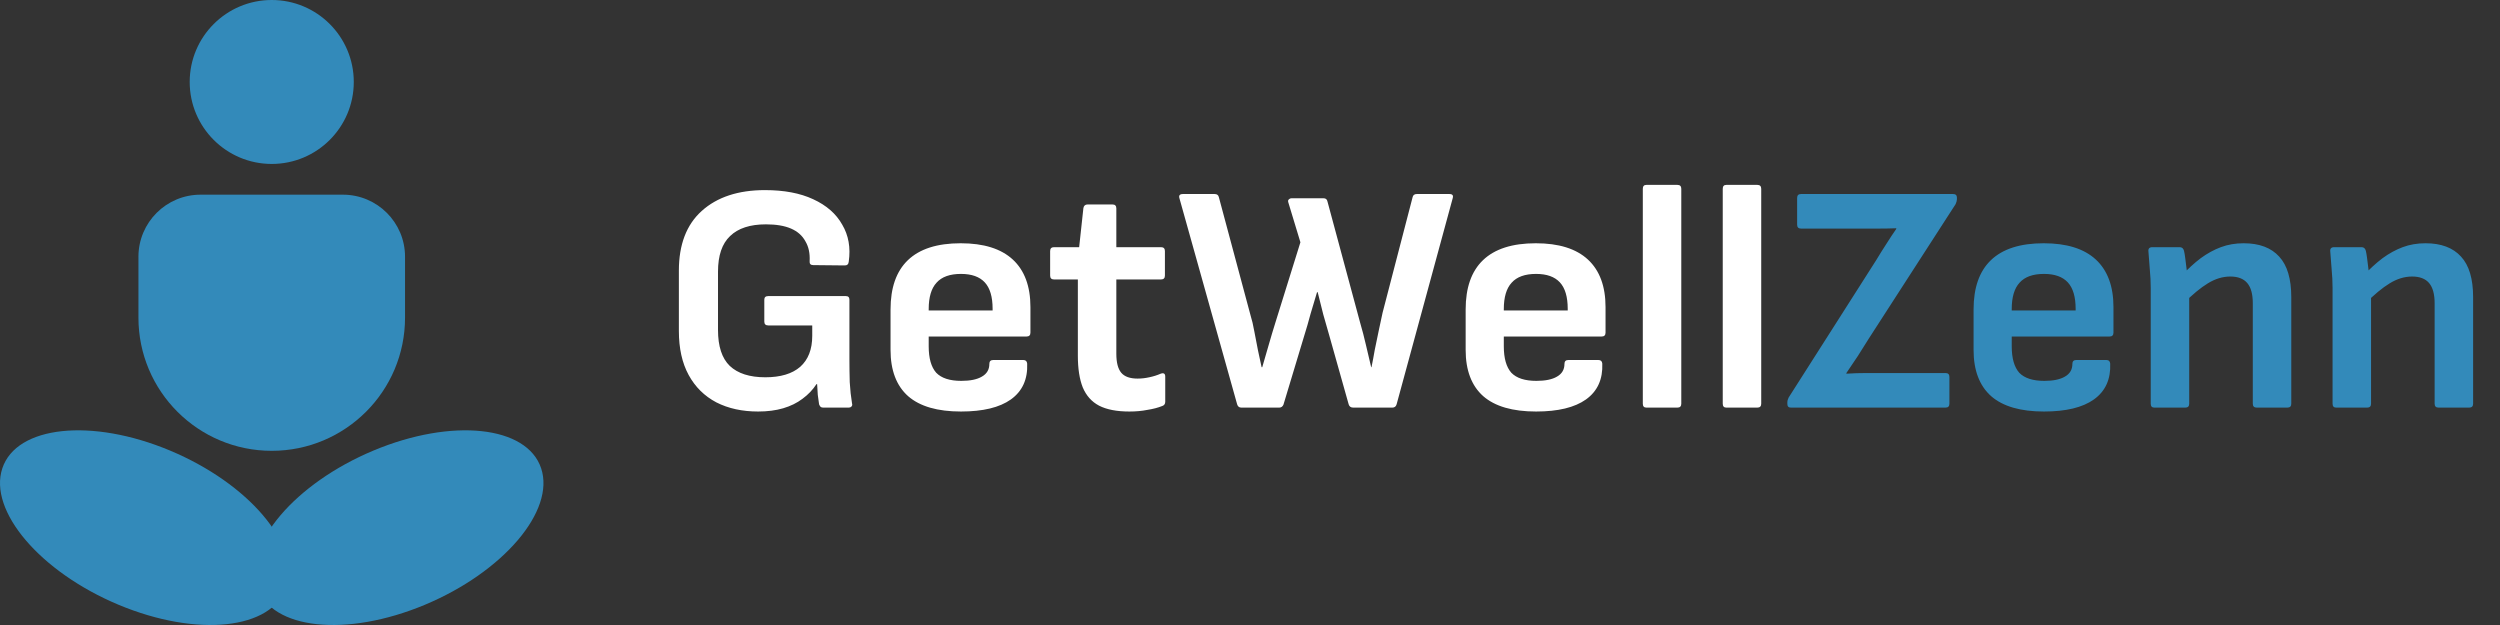
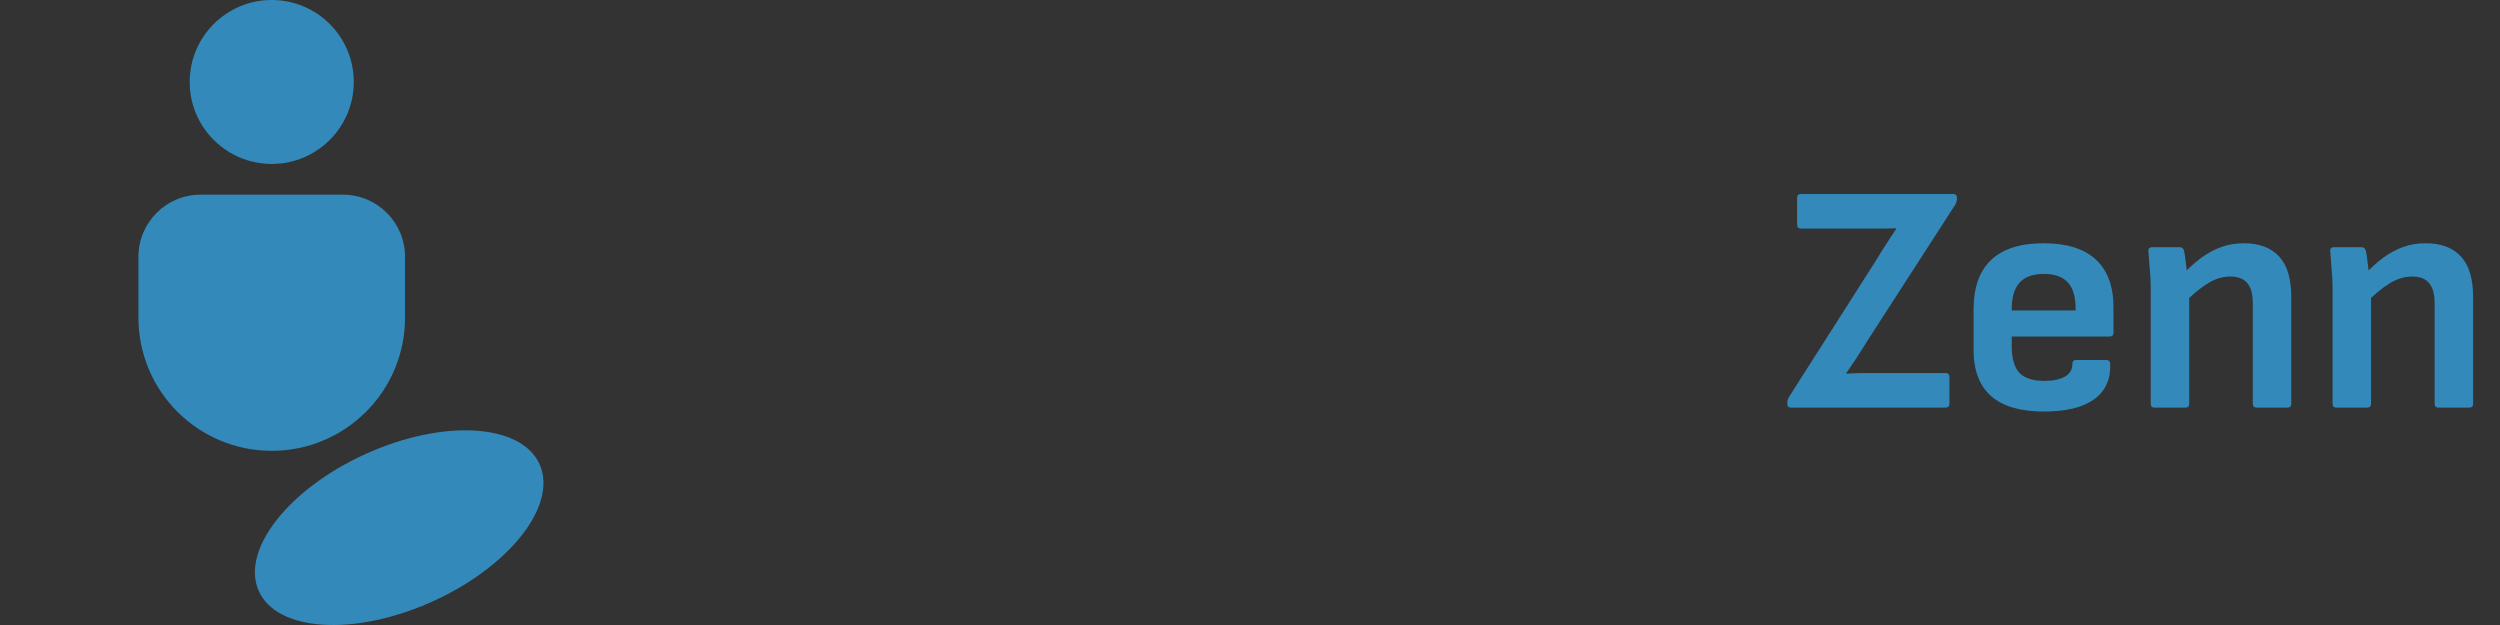
<svg xmlns="http://www.w3.org/2000/svg" width="184" height="46" viewBox="0 0 184 46" fill="none">
  <rect x="0" y="0" width="184" height="46" fill="#333333" stroke="none" />
-   <path d="M21.068 43.206C20.024 46.341 14.499 46.926 8.729 44.512C2.959 42.099 -0.873 37.601 0.172 34.466C1.216 31.331 6.74 30.747 12.511 33.16C18.281 35.573 22.113 40.071 21.068 43.206Z" fill="#338ABA" />
  <path d="M39.828 34.466C40.873 37.601 37.042 42.099 31.271 44.512C25.501 46.926 19.976 46.341 18.932 43.206C17.888 40.071 21.719 35.573 27.489 33.16C33.26 30.746 38.784 31.331 39.828 34.466Z" fill="#338ABA" />
  <path d="M10.189 18.898C10.189 16.374 12.236 14.328 14.763 14.328H25.237C27.764 14.328 29.811 16.374 29.811 18.898V23.377C29.811 28.791 25.419 33.18 20 33.18C14.581 33.18 10.189 28.791 10.189 23.377V18.898Z" fill="#338ABA" />
  <path d="M26.038 6.033C26.038 9.365 23.335 12.066 20 12.066C16.666 12.066 13.962 9.365 13.962 6.033C13.962 2.701 16.666 0 20 0C23.335 0 26.038 2.701 26.038 6.033Z" fill="#338ABA" />
-   <path d="M55.797 30.288C54.629 30.288 53.605 30.064 52.725 29.616C51.845 29.152 51.165 28.48 50.685 27.6C50.205 26.72 49.965 25.64 49.965 24.36V19.92C49.965 18 50.525 16.536 51.645 15.528C52.781 14.504 54.333 13.992 56.301 13.992C57.709 13.992 58.893 14.216 59.853 14.664C60.829 15.112 61.541 15.736 61.989 16.536C62.453 17.32 62.613 18.224 62.469 19.248C62.453 19.44 62.357 19.536 62.181 19.536L59.853 19.512C59.661 19.512 59.573 19.416 59.589 19.224C59.621 18.648 59.517 18.16 59.277 17.76C59.053 17.344 58.701 17.032 58.221 16.824C57.741 16.616 57.125 16.512 56.373 16.512C55.205 16.512 54.325 16.8 53.733 17.376C53.141 17.936 52.845 18.808 52.845 19.992V24.288C52.845 25.488 53.133 26.368 53.709 26.928C54.301 27.488 55.173 27.768 56.325 27.768C57.445 27.768 58.301 27.512 58.893 27C59.485 26.472 59.781 25.712 59.781 24.72V23.952H56.541C56.349 23.952 56.253 23.856 56.253 23.664V22.056C56.253 21.88 56.349 21.792 56.541 21.792H62.253C62.429 21.792 62.517 21.88 62.517 22.056V26.472C62.517 27.016 62.525 27.568 62.541 28.128C62.573 28.688 62.629 29.208 62.709 29.688C62.741 29.784 62.725 29.864 62.661 29.928C62.613 29.976 62.549 30 62.469 30H60.597C60.517 30 60.453 29.984 60.405 29.952C60.357 29.904 60.317 29.84 60.285 29.76C60.253 29.568 60.221 29.336 60.189 29.064C60.173 28.792 60.157 28.528 60.141 28.272H60.093C59.821 28.688 59.477 29.048 59.061 29.352C58.661 29.656 58.189 29.888 57.645 30.048C57.101 30.208 56.485 30.288 55.797 30.288ZM70.728 30.288C69 30.288 67.704 29.912 66.84 29.16C65.976 28.392 65.544 27.256 65.544 25.752V22.776C65.544 21.176 65.968 19.968 66.816 19.152C67.68 18.32 68.976 17.904 70.704 17.904C72.4 17.904 73.68 18.304 74.544 19.104C75.408 19.904 75.84 21.072 75.84 22.608V24.48C75.84 24.672 75.744 24.768 75.552 24.768H68.352V25.488C68.352 26.368 68.536 27.016 68.904 27.432C69.288 27.832 69.904 28.032 70.752 28.032C71.408 28.032 71.912 27.928 72.264 27.72C72.632 27.512 72.816 27.2 72.816 26.784C72.816 26.592 72.912 26.496 73.104 26.496H75.312C75.488 26.496 75.584 26.584 75.6 26.76C75.648 27.912 75.248 28.792 74.4 29.4C73.568 29.992 72.344 30.288 70.728 30.288ZM68.352 22.848H73.056V22.728C73.056 21.848 72.864 21.2 72.48 20.784C72.096 20.368 71.512 20.16 70.728 20.16C69.912 20.16 69.312 20.376 68.928 20.808C68.544 21.224 68.352 21.872 68.352 22.752V22.848ZM83.122 30.288C82.194 30.288 81.45 30.144 80.89 29.856C80.346 29.568 79.946 29.12 79.69 28.512C79.45 27.904 79.33 27.128 79.33 26.184V20.568H77.578C77.386 20.568 77.29 20.472 77.29 20.28V18.48C77.29 18.288 77.386 18.192 77.578 18.192H79.426L79.738 15.312C79.77 15.136 79.874 15.048 80.05 15.048H81.874C82.066 15.048 82.162 15.144 82.162 15.336V18.192H85.45C85.642 18.192 85.738 18.288 85.738 18.48V20.28C85.738 20.472 85.642 20.568 85.45 20.568H82.162V26.04C82.162 26.68 82.282 27.144 82.522 27.432C82.762 27.72 83.162 27.864 83.722 27.864C84.01 27.864 84.298 27.832 84.586 27.768C84.89 27.704 85.17 27.616 85.426 27.504C85.65 27.424 85.762 27.496 85.762 27.72V29.568C85.762 29.728 85.69 29.832 85.546 29.88C85.226 30.008 84.858 30.104 84.442 30.168C84.042 30.248 83.602 30.288 83.122 30.288ZM91.366 30C91.206 30 91.102 29.92 91.054 29.76L86.806 14.592C86.742 14.384 86.83 14.28 87.07 14.28H89.398C89.574 14.28 89.678 14.36 89.71 14.52L92.014 23.112C92.142 23.528 92.246 23.968 92.326 24.432C92.422 24.896 92.51 25.352 92.59 25.8C92.686 26.232 92.774 26.64 92.854 27.024H92.902C93.062 26.464 93.222 25.912 93.382 25.368C93.542 24.808 93.71 24.248 93.886 23.688L95.71 17.832L94.822 14.904C94.79 14.808 94.798 14.736 94.846 14.688C94.91 14.624 94.982 14.592 95.062 14.592H97.414C97.574 14.592 97.67 14.672 97.702 14.832L100.102 23.736C100.262 24.28 100.406 24.832 100.534 25.392C100.662 25.936 100.79 26.48 100.918 27.024H100.942C101.022 26.64 101.102 26.216 101.182 25.752C101.278 25.288 101.374 24.824 101.47 24.36C101.566 23.88 101.662 23.432 101.758 23.016L103.966 14.52C103.998 14.36 104.102 14.28 104.278 14.28H106.678C106.902 14.28 106.982 14.384 106.918 14.592L102.79 29.76C102.742 29.92 102.638 30 102.478 30H99.598C99.422 30 99.31 29.92 99.262 29.76L97.87 24.816C97.71 24.256 97.55 23.696 97.39 23.136C97.246 22.576 97.11 22.032 96.982 21.504H96.934C96.774 22.032 96.614 22.568 96.454 23.112C96.31 23.656 96.15 24.208 95.974 24.768L94.462 29.784C94.398 29.928 94.294 30 94.15 30H91.366ZM113.056 30.288C111.328 30.288 110.032 29.912 109.168 29.16C108.304 28.392 107.872 27.256 107.872 25.752V22.776C107.872 21.176 108.296 19.968 109.144 19.152C110.008 18.32 111.304 17.904 113.032 17.904C114.728 17.904 116.008 18.304 116.872 19.104C117.736 19.904 118.168 21.072 118.168 22.608V24.48C118.168 24.672 118.072 24.768 117.88 24.768H110.68V25.488C110.68 26.368 110.864 27.016 111.232 27.432C111.616 27.832 112.232 28.032 113.08 28.032C113.736 28.032 114.24 27.928 114.592 27.72C114.96 27.512 115.144 27.2 115.144 26.784C115.144 26.592 115.24 26.496 115.432 26.496H117.64C117.816 26.496 117.912 26.584 117.928 26.76C117.976 27.912 117.576 28.792 116.728 29.4C115.896 29.992 114.672 30.288 113.056 30.288ZM110.68 22.848H115.384V22.728C115.384 21.848 115.192 21.2 114.808 20.784C114.424 20.368 113.84 20.16 113.056 20.16C112.24 20.16 111.64 20.376 111.256 20.808C110.872 21.224 110.68 21.872 110.68 22.752V22.848ZM121.175 30C120.999 30 120.911 29.904 120.911 29.712V13.896C120.911 13.704 120.999 13.608 121.175 13.608H123.455C123.647 13.608 123.743 13.704 123.743 13.896V29.712C123.743 29.904 123.647 30 123.455 30H121.175ZM127.058 30C126.882 30 126.794 29.904 126.794 29.712V13.896C126.794 13.704 126.882 13.608 127.058 13.608H129.338C129.53 13.608 129.626 13.704 129.626 13.896V29.712C129.626 29.904 129.53 30 129.338 30H127.058Z" fill="white" />
  <path d="M131.813 30C131.637 30 131.549 29.912 131.549 29.736V29.616C131.549 29.504 131.581 29.384 131.645 29.256L138.101 19.128C138.341 18.728 138.581 18.344 138.821 17.976C139.061 17.592 139.309 17.216 139.565 16.848V16.8C139.133 16.816 138.693 16.824 138.245 16.824C137.797 16.824 137.341 16.824 136.877 16.824H132.557C132.365 16.824 132.269 16.728 132.269 16.536V14.568C132.269 14.376 132.365 14.28 132.557 14.28H143.741C143.933 14.28 144.029 14.368 144.029 14.544V14.664C144.029 14.76 143.997 14.88 143.933 15.024L137.549 24.912C137.277 25.344 137.005 25.776 136.733 26.208C136.461 26.624 136.181 27.04 135.893 27.456V27.504C136.373 27.472 136.861 27.456 137.357 27.456C137.853 27.456 138.357 27.456 138.869 27.456H143.189C143.381 27.456 143.477 27.552 143.477 27.744V29.712C143.477 29.904 143.381 30 143.189 30H131.813ZM150.439 30.288C148.711 30.288 147.415 29.912 146.551 29.16C145.687 28.392 145.255 27.256 145.255 25.752V22.776C145.255 21.176 145.679 19.968 146.527 19.152C147.391 18.32 148.687 17.904 150.415 17.904C152.111 17.904 153.391 18.304 154.255 19.104C155.119 19.904 155.551 21.072 155.551 22.608V24.48C155.551 24.672 155.455 24.768 155.263 24.768H148.063V25.488C148.063 26.368 148.247 27.016 148.615 27.432C148.999 27.832 149.615 28.032 150.463 28.032C151.119 28.032 151.623 27.928 151.975 27.72C152.343 27.512 152.527 27.2 152.527 26.784C152.527 26.592 152.623 26.496 152.815 26.496H155.023C155.199 26.496 155.295 26.584 155.311 26.76C155.359 27.912 154.959 28.792 154.111 29.4C153.279 29.992 152.055 30.288 150.439 30.288ZM148.063 22.848H152.767V22.728C152.767 21.848 152.575 21.2 152.191 20.784C151.807 20.368 151.223 20.16 150.439 20.16C149.623 20.16 149.023 20.376 148.639 20.808C148.255 21.224 148.063 21.872 148.063 22.752V22.848ZM166.094 30C165.902 30 165.806 29.904 165.806 29.712V22.32C165.806 21.648 165.67 21.152 165.398 20.832C165.126 20.512 164.71 20.352 164.15 20.352C163.59 20.352 163.038 20.52 162.494 20.856C161.966 21.176 161.358 21.68 160.67 22.368L160.574 20.28C161.038 19.784 161.502 19.36 161.966 19.008C162.446 18.656 162.942 18.384 163.454 18.192C163.966 18 164.526 17.904 165.134 17.904C166.286 17.904 167.158 18.232 167.75 18.888C168.342 19.528 168.638 20.52 168.638 21.864V29.712C168.638 29.904 168.542 30 168.35 30H166.094ZM158.558 30C158.382 30 158.294 29.904 158.294 29.712V21.192C158.294 20.744 158.27 20.272 158.222 19.776C158.19 19.28 158.158 18.864 158.126 18.528C158.094 18.304 158.19 18.192 158.414 18.192H160.43C160.59 18.192 160.694 18.28 160.742 18.456C160.774 18.584 160.806 18.776 160.838 19.032C160.87 19.272 160.902 19.528 160.934 19.8C160.966 20.072 160.982 20.312 160.982 20.52L161.126 21.48V29.712C161.126 29.904 161.03 30 160.838 30H158.558ZM179.477 30C179.285 30 179.189 29.904 179.189 29.712V22.32C179.189 21.648 179.053 21.152 178.781 20.832C178.509 20.512 178.093 20.352 177.533 20.352C176.973 20.352 176.421 20.52 175.877 20.856C175.349 21.176 174.741 21.68 174.053 22.368L173.957 20.28C174.421 19.784 174.885 19.36 175.349 19.008C175.829 18.656 176.325 18.384 176.837 18.192C177.349 18 177.909 17.904 178.517 17.904C179.669 17.904 180.541 18.232 181.133 18.888C181.725 19.528 182.021 20.52 182.021 21.864V29.712C182.021 29.904 181.925 30 181.733 30H179.477ZM171.941 30C171.765 30 171.677 29.904 171.677 29.712V21.192C171.677 20.744 171.653 20.272 171.605 19.776C171.573 19.28 171.541 18.864 171.509 18.528C171.477 18.304 171.573 18.192 171.797 18.192H173.813C173.973 18.192 174.077 18.28 174.125 18.456C174.157 18.584 174.189 18.776 174.221 19.032C174.253 19.272 174.285 19.528 174.317 19.8C174.349 20.072 174.365 20.312 174.365 20.52L174.509 21.48V29.712C174.509 29.904 174.413 30 174.221 30H171.941Z" fill="#338ABA" />
</svg>